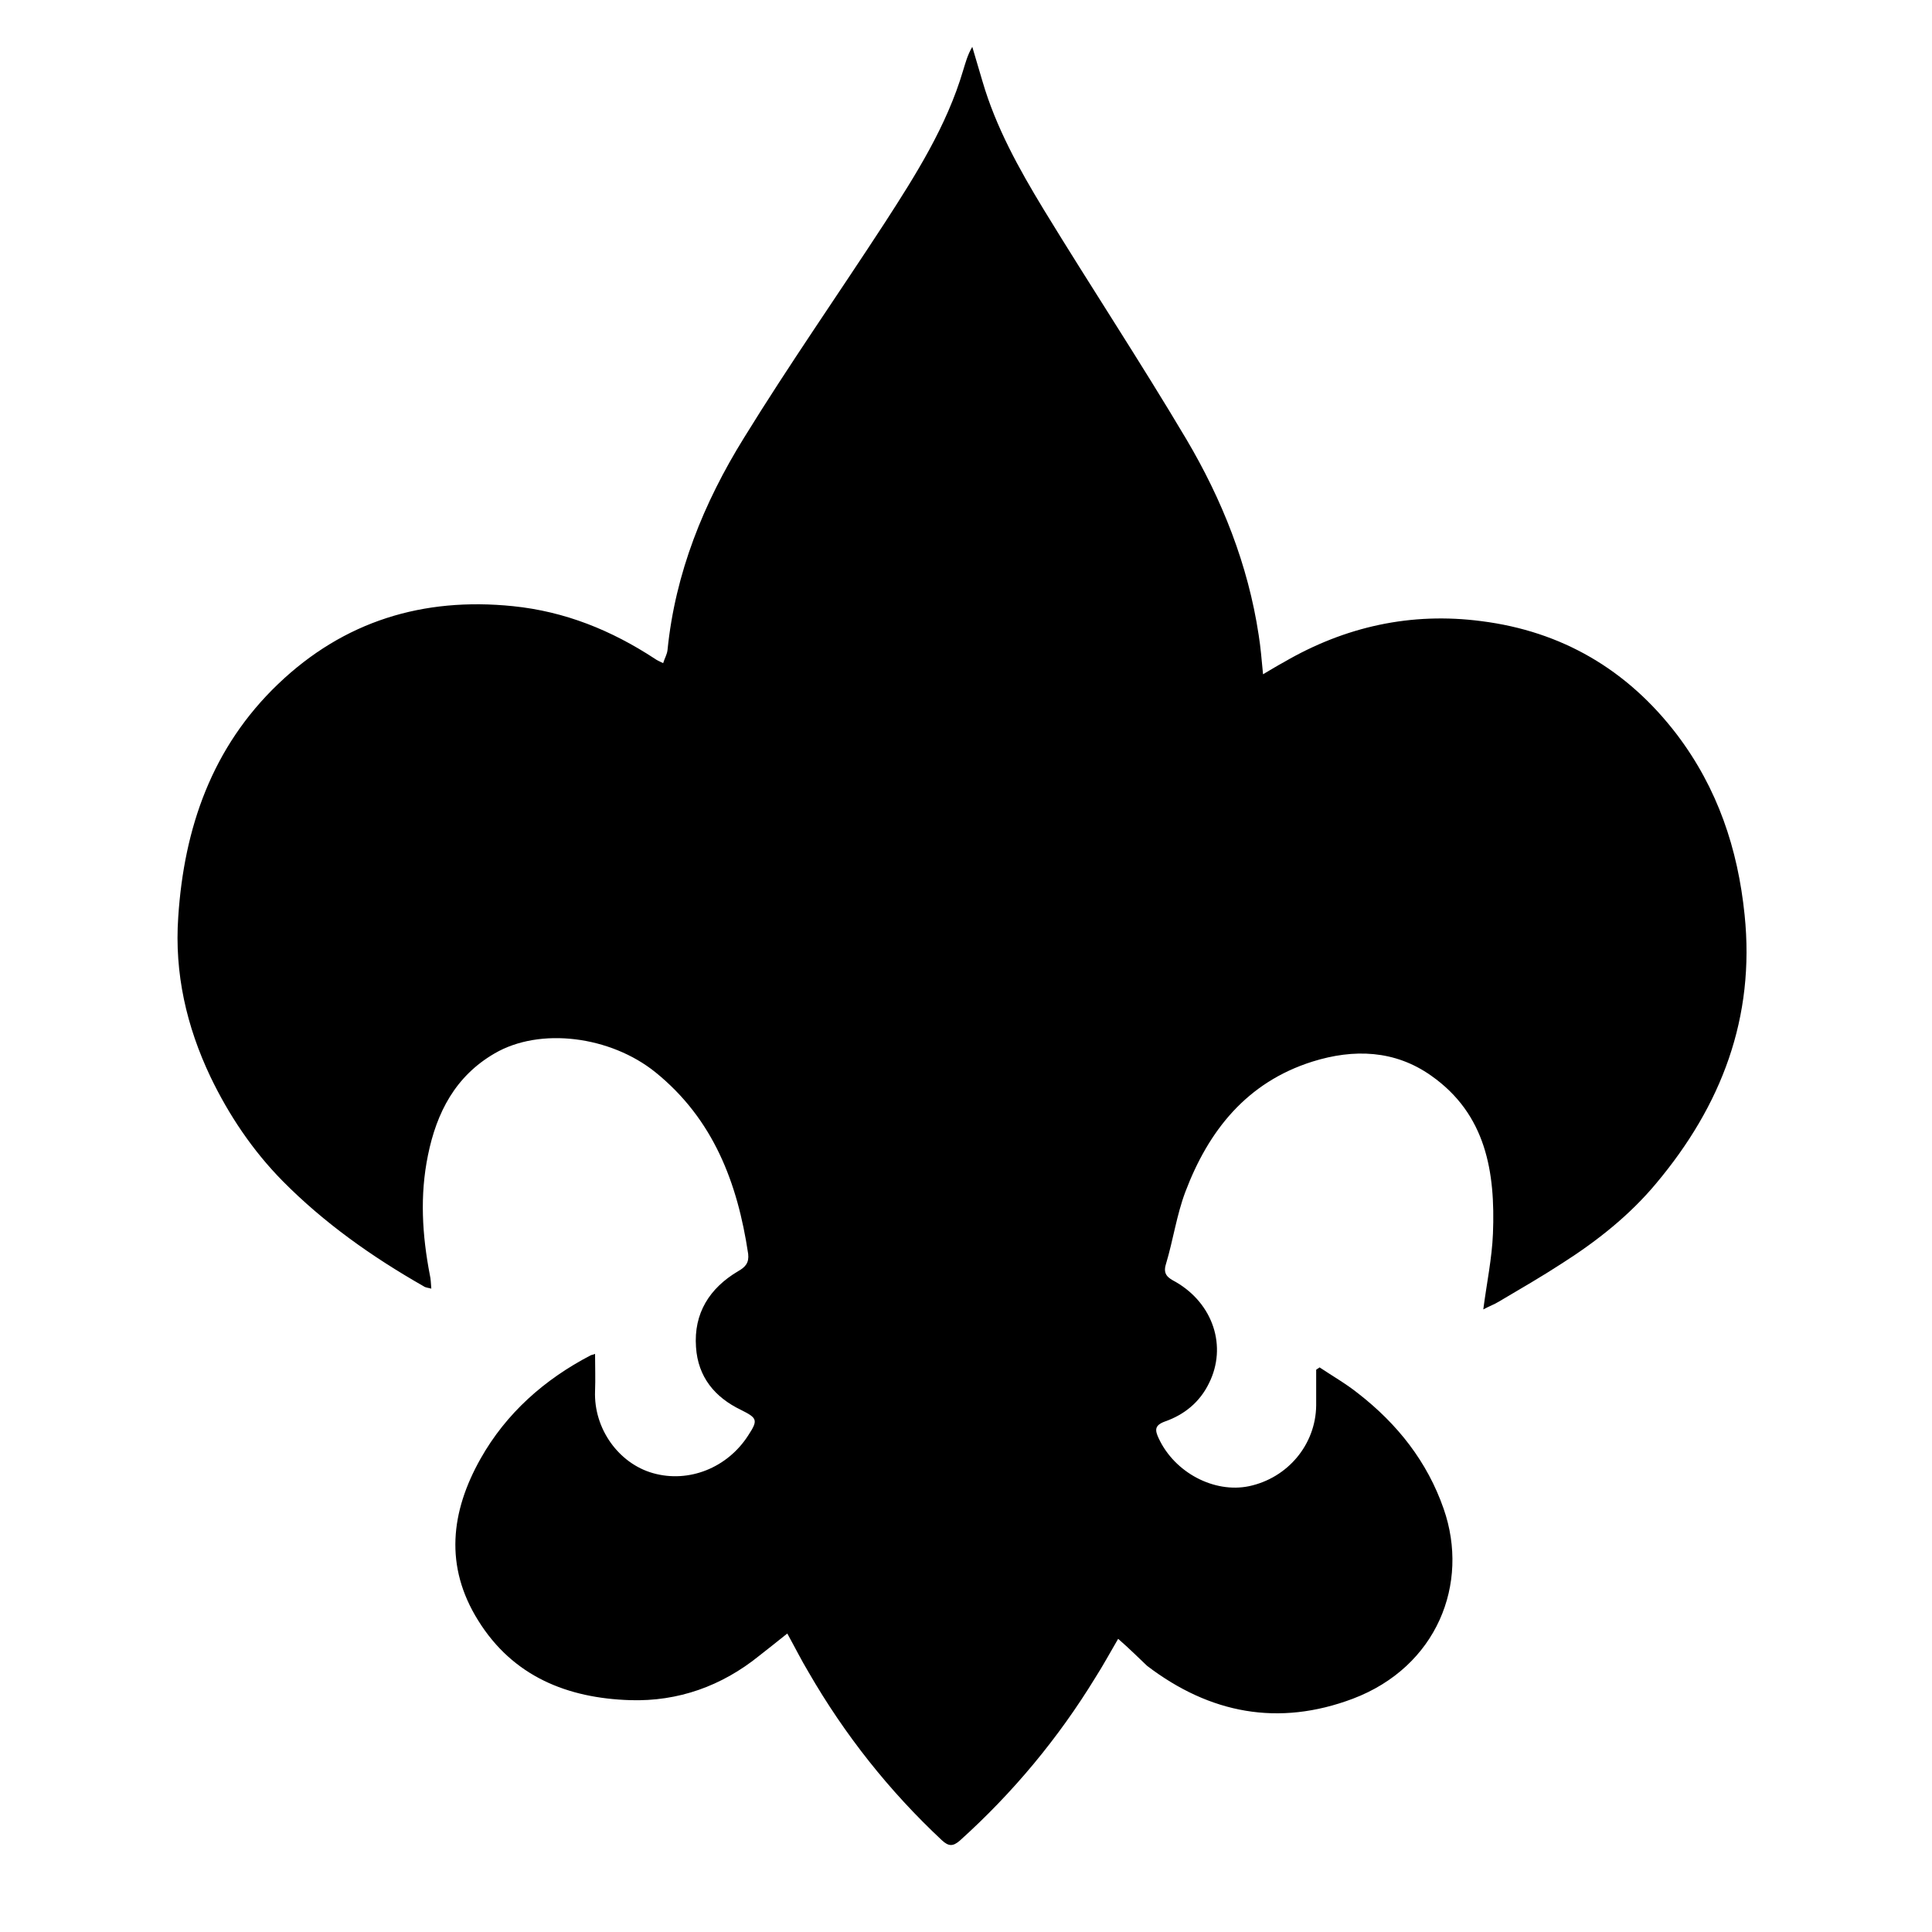
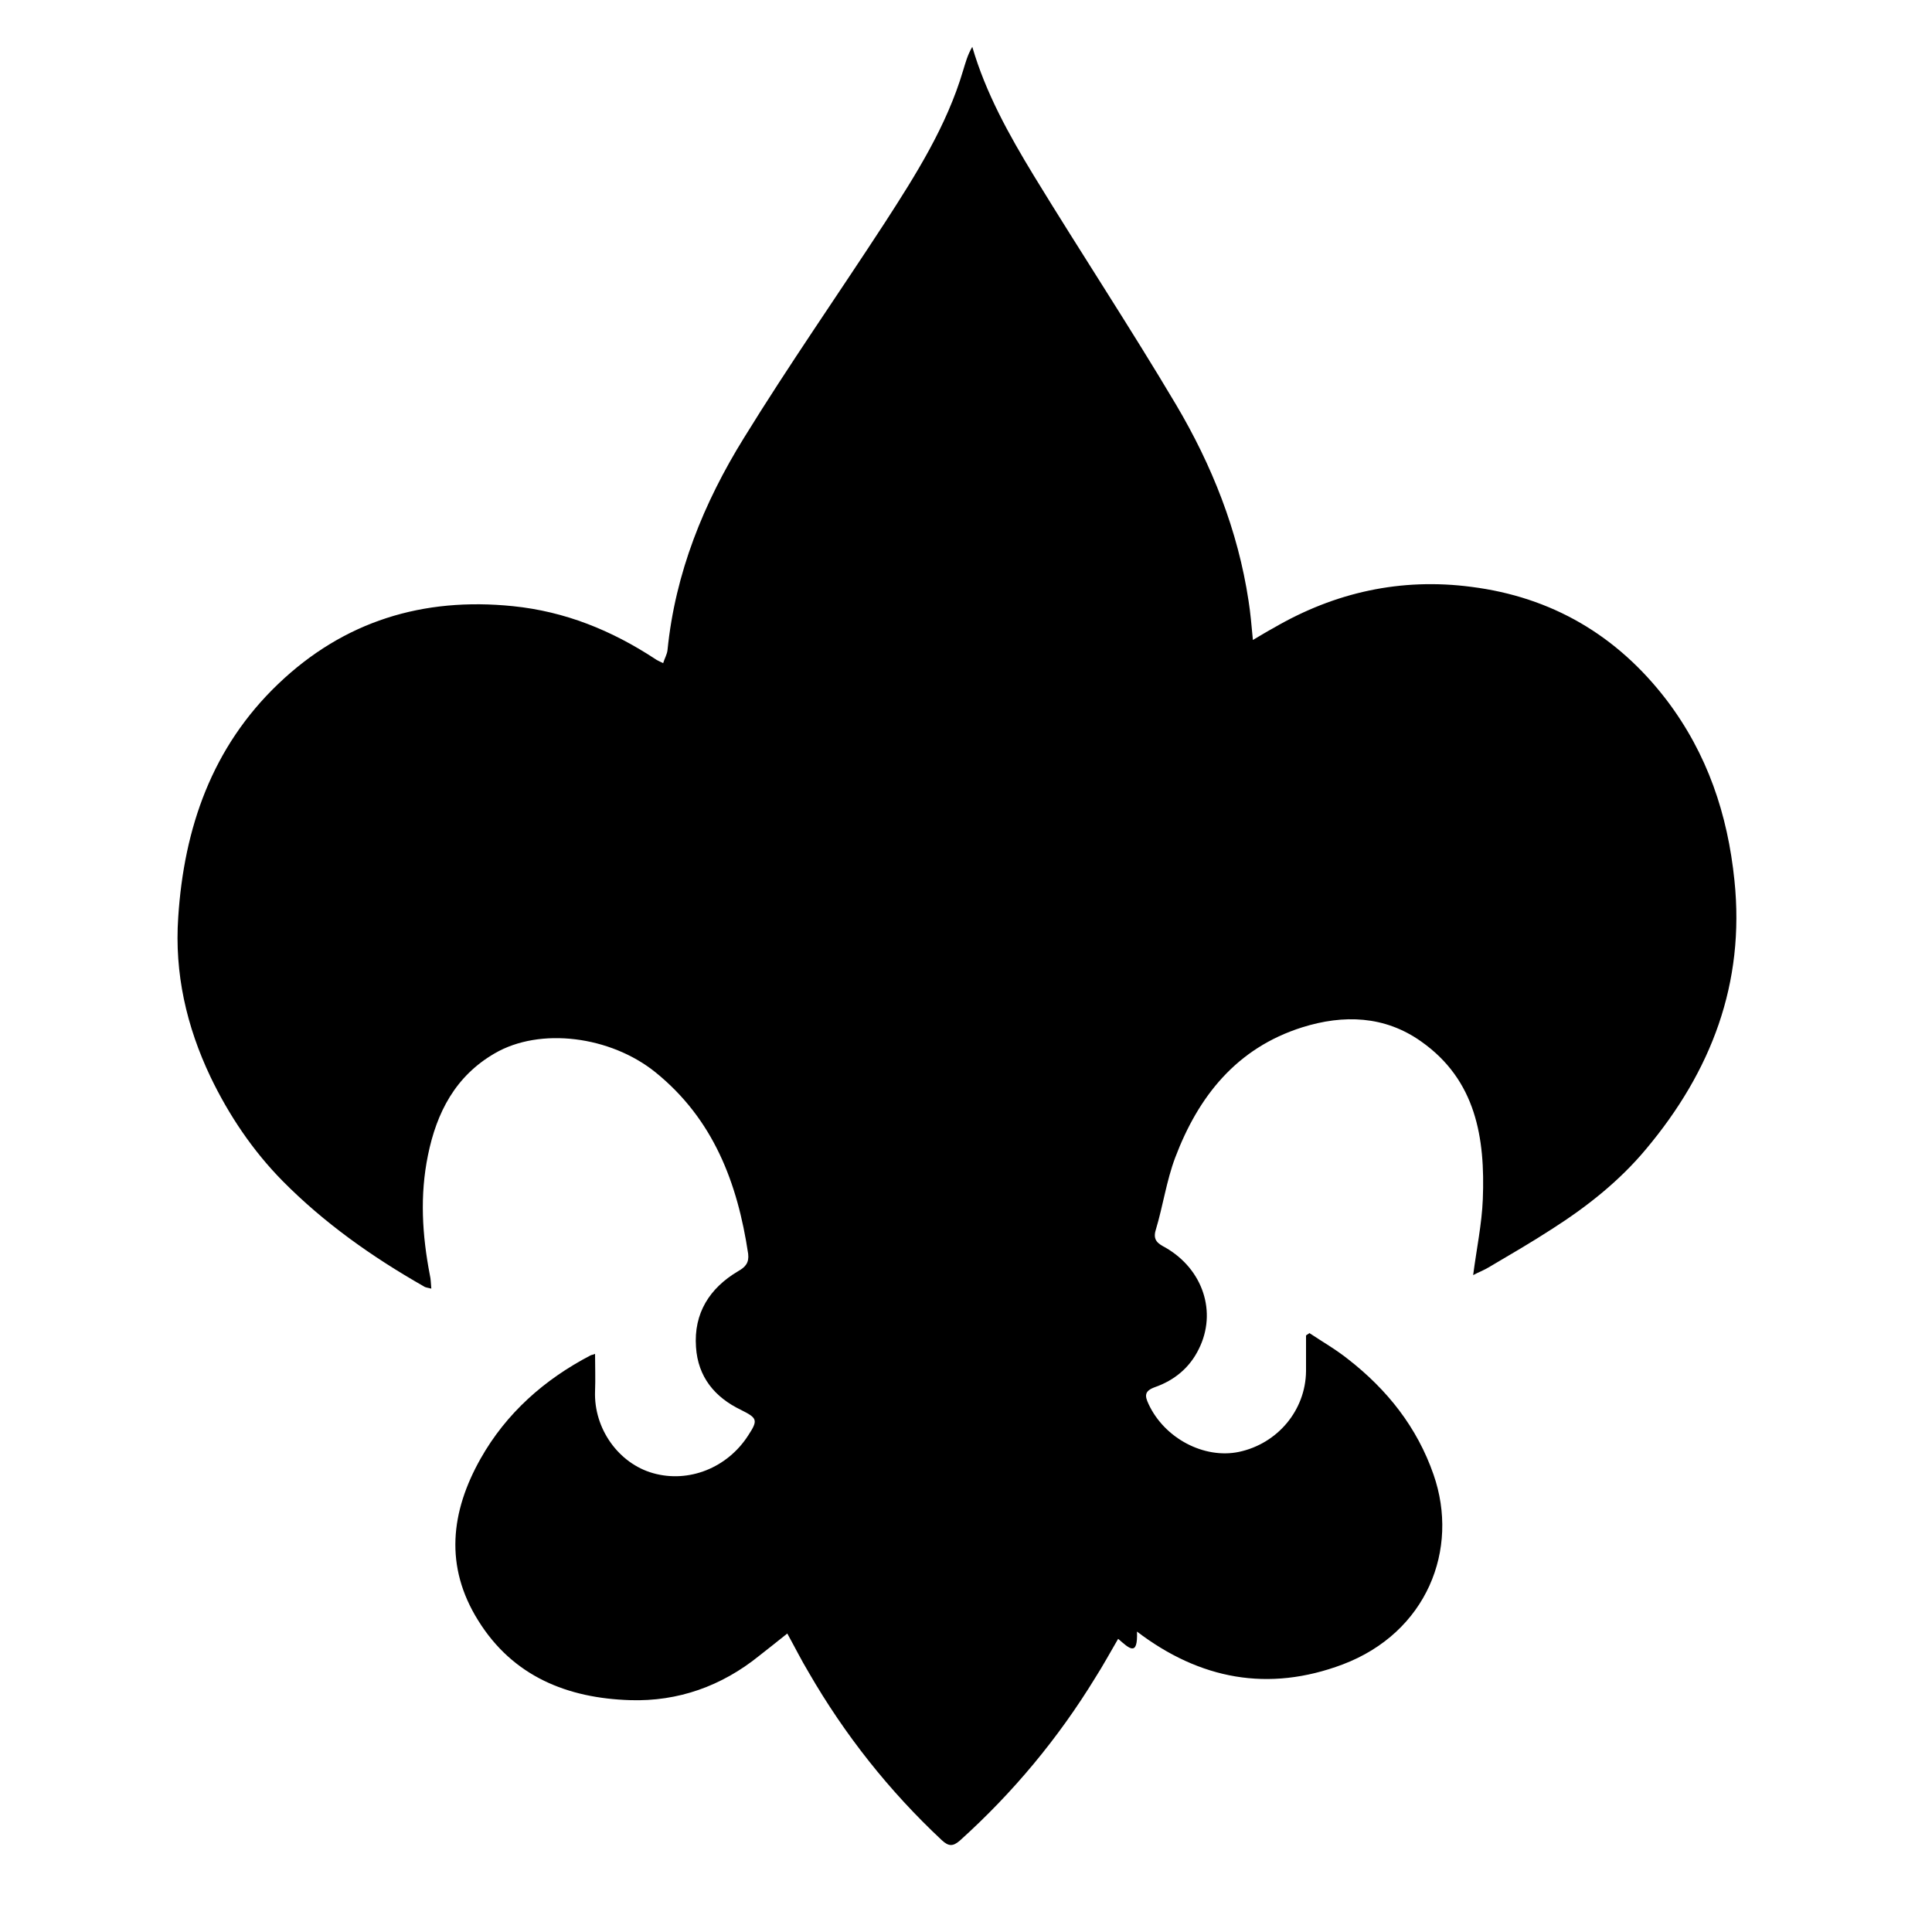
<svg xmlns="http://www.w3.org/2000/svg" version="1.1" id="Layer_1" x="0px" y="0px" viewBox="0 0 400 400" style="enable-background:new 0 0 400 400;" xml:space="preserve">
  <g>
-     <path d="M231.5,339.3c-1.7,2.9-3.1,5.5-4.7,8c-7.7,12.6-17.1,23.9-28.1,33.8c-1.4,1.2-2.3,1.2-3.7-0.1   c-10.9-10.2-20.1-21.8-27.6-34.8c-1.5-2.5-2.8-5.1-4.4-8c-2.1,1.7-3.9,3.1-5.8,4.6c-7.8,6.3-16.8,9.5-26.7,9.2   c-13-0.4-24.3-4.9-31.5-16.5c-7-11.2-5.7-22.5,0.5-33.5c5.3-9.4,13.2-16.4,22.8-21.4c0.2-0.1,0.5-0.1,0.9-0.3c0,2.6,0.1,5.2,0,7.7   c-0.3,7.8,4.9,15,12,17c7.4,2.1,15.4-1.1,19.7-7.8c2.1-3.2,1.9-3.6-1.5-5.3c-5.4-2.6-8.9-6.8-9.3-13c-0.5-7,2.8-12.2,8.7-15.7   c1.6-0.9,2.3-1.8,2.1-3.6c-2.2-14.7-7.2-27.9-19.2-37.6c-9.3-7.5-23.9-9.4-33.3-3.9c-8.1,4.7-12,12.2-13.8,21.1   c-1.7,8.3-1.2,16.5,0.4,24.8c0.2,0.8,0.2,1.7,0.3,2.8c-0.7-0.2-1.2-0.2-1.6-0.5c-10.7-6.1-20.6-13.1-29.2-21.8   c-6.2-6.3-11.1-13.6-14.9-21.5c-5-10.5-7.5-21.5-6.7-33.1c1.2-18.5,7-35.2,20.7-48.3c13.6-13,30-18,48.6-16.1   c10.8,1.1,20.4,5,29.4,10.9c0.4,0.3,0.9,0.5,1.7,0.9c0.3-1,0.8-1.8,0.9-2.7c1.6-16,7.5-30.5,15.8-43.9   c9.3-15.1,19.5-29.7,29.2-44.6c6.4-9.9,12.8-20,16.2-31.5c0.5-1.6,0.9-3.2,1.9-4.9c0.7,2.4,1.4,4.7,2.1,7.1   c2.8,9.6,7.6,18.2,12.7,26.6c9.7,15.9,20,31.5,29.5,47.5c7.4,12.5,12.8,26,15,40.6c0.4,2.5,0.6,5,0.9,8.1c1.7-1,3-1.8,4.3-2.5   c12.7-7.4,26.4-10.4,40.9-8.5c16.6,2.1,30.2,10,40.5,23.5c8.4,11.1,12.6,23.6,14,37.3c2.2,21.3-4.8,39.5-18.3,55.6   c-5.5,6.6-12.2,11.9-19.4,16.5c-4.3,2.8-8.8,5.4-13.2,8c-1,0.6-2.1,1-3.2,1.6c0.7-5.4,1.8-10.6,2-15.7c0.5-12.7-1.4-24.7-12.8-32.7   c-7.5-5.3-16-5.6-24.6-2.9c-13.6,4.3-21.5,14.3-26.3,27c-1.8,4.8-2.5,9.9-4,14.9c-0.7,2.2,0.5,2.9,2,3.7c7.8,4.5,10.7,13.4,6.9,21   c-1.9,3.9-5.1,6.5-9.1,7.9c-2.2,0.8-2.1,1.8-1.3,3.5c3.3,7.1,11.5,11.4,18.7,9.9c8-1.7,13.8-8.6,13.9-16.7c0-2.5,0-4.9,0-7.4   c0.2-0.2,0.5-0.3,0.7-0.5c2.7,1.8,5.5,3.4,8,5.4c8.1,6.3,14.3,14.1,17.7,23.9c5.4,15.5-1.4,32.7-18.8,39.3   c-15.4,5.8-29.6,3.1-42.6-6.8C235.6,343.1,233.8,341.3,231.5,339.3z" />
+     <path d="M231.5,339.3c-1.7,2.9-3.1,5.5-4.7,8c-7.7,12.6-17.1,23.9-28.1,33.8c-1.4,1.2-2.3,1.2-3.7-0.1   c-10.9-10.2-20.1-21.8-27.6-34.8c-1.5-2.5-2.8-5.1-4.4-8c-2.1,1.7-3.9,3.1-5.8,4.6c-7.8,6.3-16.8,9.5-26.7,9.2   c-13-0.4-24.3-4.9-31.5-16.5c-7-11.2-5.7-22.5,0.5-33.5c5.3-9.4,13.2-16.4,22.8-21.4c0.2-0.1,0.5-0.1,0.9-0.3c0,2.6,0.1,5.2,0,7.7   c-0.3,7.8,4.9,15,12,17c7.4,2.1,15.4-1.1,19.7-7.8c2.1-3.2,1.9-3.6-1.5-5.3c-5.4-2.6-8.9-6.8-9.3-13c-0.5-7,2.8-12.2,8.7-15.7   c1.6-0.9,2.3-1.8,2.1-3.6c-2.2-14.7-7.2-27.9-19.2-37.6c-9.3-7.5-23.9-9.4-33.3-3.9c-8.1,4.7-12,12.2-13.8,21.1   c-1.7,8.3-1.2,16.5,0.4,24.8c0.2,0.8,0.2,1.7,0.3,2.8c-0.7-0.2-1.2-0.2-1.6-0.5c-10.7-6.1-20.6-13.1-29.2-21.8   c-6.2-6.3-11.1-13.6-14.9-21.5c-5-10.5-7.5-21.5-6.7-33.1c1.2-18.5,7-35.2,20.7-48.3c13.6-13,30-18,48.6-16.1   c10.8,1.1,20.4,5,29.4,10.9c0.4,0.3,0.9,0.5,1.7,0.9c0.3-1,0.8-1.8,0.9-2.7c1.6-16,7.5-30.5,15.8-43.9   c9.3-15.1,19.5-29.7,29.2-44.6c6.4-9.9,12.8-20,16.2-31.5c0.5-1.6,0.9-3.2,1.9-4.9c2.8,9.6,7.6,18.2,12.7,26.6c9.7,15.9,20,31.5,29.5,47.5c7.4,12.5,12.8,26,15,40.6c0.4,2.5,0.6,5,0.9,8.1c1.7-1,3-1.8,4.3-2.5   c12.7-7.4,26.4-10.4,40.9-8.5c16.6,2.1,30.2,10,40.5,23.5c8.4,11.1,12.6,23.6,14,37.3c2.2,21.3-4.8,39.5-18.3,55.6   c-5.5,6.6-12.2,11.9-19.4,16.5c-4.3,2.8-8.8,5.4-13.2,8c-1,0.6-2.1,1-3.2,1.6c0.7-5.4,1.8-10.6,2-15.7c0.5-12.7-1.4-24.7-12.8-32.7   c-7.5-5.3-16-5.6-24.6-2.9c-13.6,4.3-21.5,14.3-26.3,27c-1.8,4.8-2.5,9.9-4,14.9c-0.7,2.2,0.5,2.9,2,3.7c7.8,4.5,10.7,13.4,6.9,21   c-1.9,3.9-5.1,6.5-9.1,7.9c-2.2,0.8-2.1,1.8-1.3,3.5c3.3,7.1,11.5,11.4,18.7,9.9c8-1.7,13.8-8.6,13.9-16.7c0-2.5,0-4.9,0-7.4   c0.2-0.2,0.5-0.3,0.7-0.5c2.7,1.8,5.5,3.4,8,5.4c8.1,6.3,14.3,14.1,17.7,23.9c5.4,15.5-1.4,32.7-18.8,39.3   c-15.4,5.8-29.6,3.1-42.6-6.8C235.6,343.1,233.8,341.3,231.5,339.3z" />
  </g>
</svg>